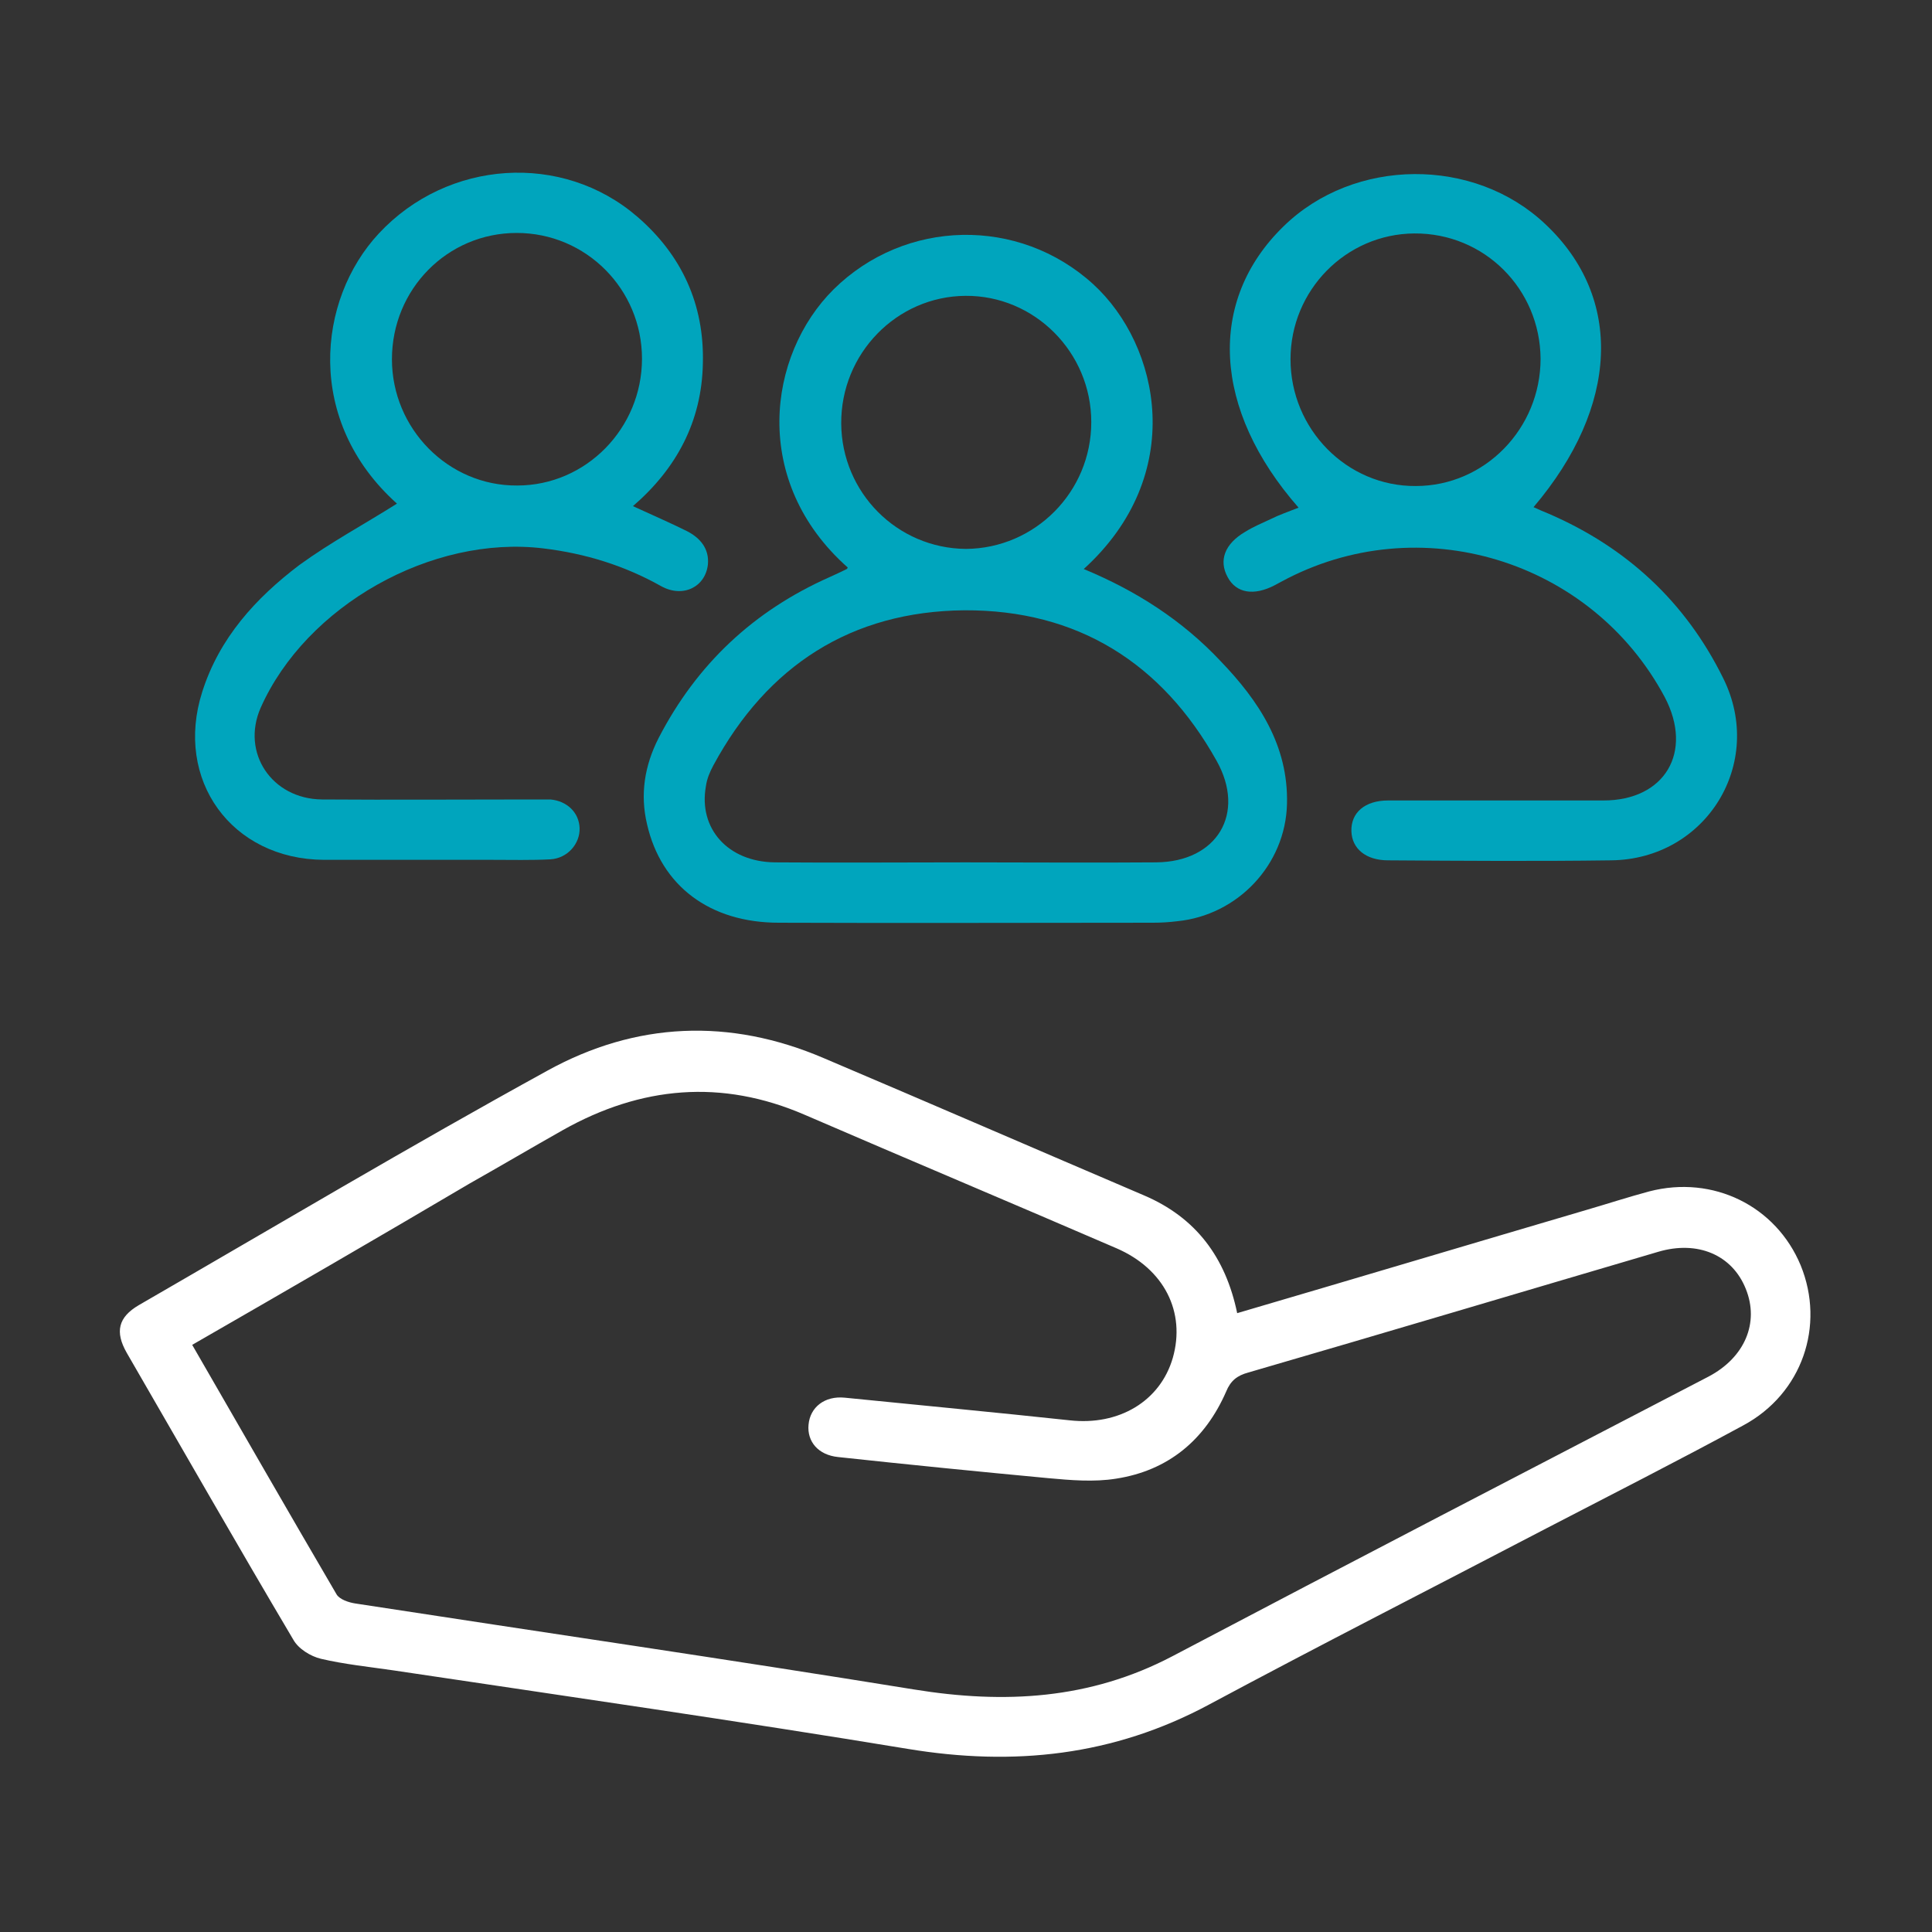
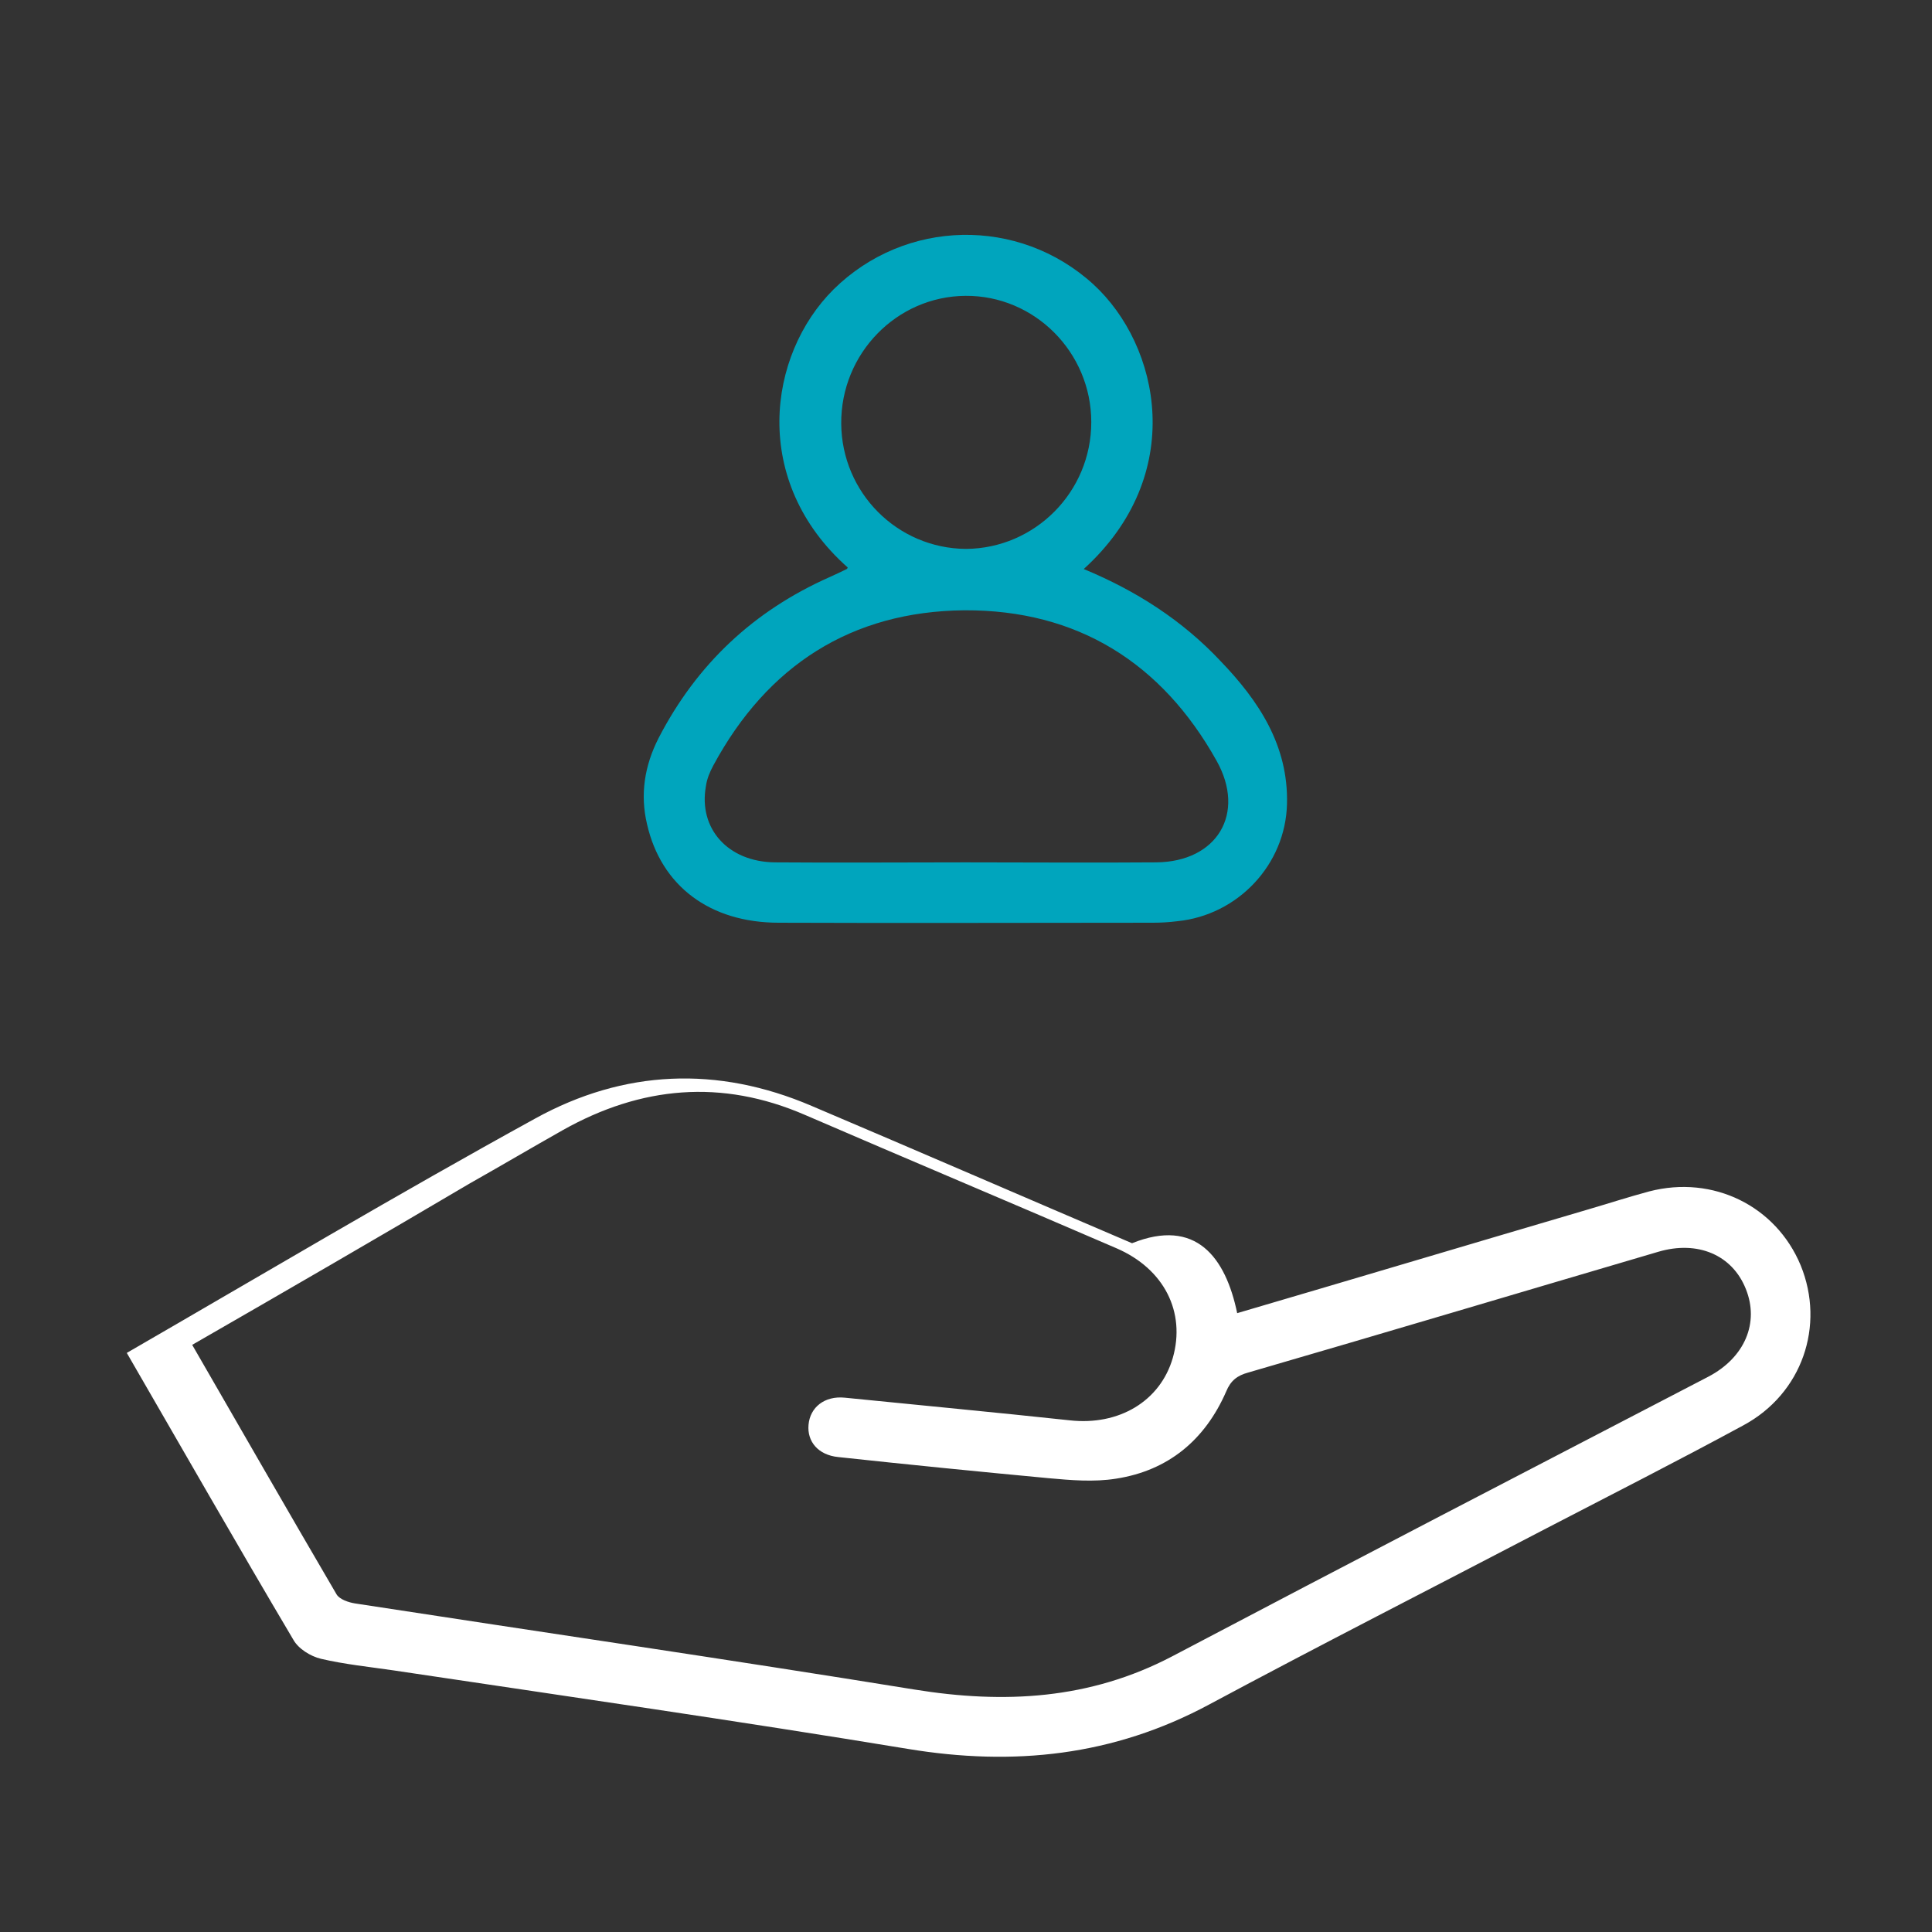
<svg xmlns="http://www.w3.org/2000/svg" id="Calque_1" x="0px" y="0px" viewBox="0 0 384 384" style="enable-background:new 0 0 384 384;" xml:space="preserve">
  <rect x="0" y="0" width="384" height="384" fill="#333333" stroke="none" />
  <style type="text/css">	.st0{fill:#FFFFFF;}	.st1{fill:#00A5BD;}</style>
  <g>
-     <path class="st0" d="M245.9,261c23.5-6.9,46.6-13.8,69.7-20.6c4.1-1.2,8.1-2.5,12.2-3.6c12.7-3.3,25.2,2.9,30.1,14.7  c4.9,12,0.3,25.5-11.4,31.8c-12.9,7-26.1,13.7-39.2,20.5c-22.4,11.7-44.8,23.1-67,35c-19,10.2-38.8,12.3-59.9,8.8  c-34-5.6-68.1-10.5-102.2-15.6c-4.8-0.7-9.7-1.2-14.4-2.3c-2.1-0.5-4.5-2-5.5-3.8c-11.2-18.9-22.1-38-33.1-57  c-2.4-4.2-1.7-7.1,2.4-9.5c27-15.6,53.9-31.6,81.2-46.6c17.6-9.7,36.2-10.5,54.9-2.5c21.2,9,42.4,18.2,63.7,27.3  C237.7,242,243.6,249.9,245.9,261z M38.2,267.3c9.7,16.8,19.1,33.2,28.7,49.6c0.6,1,2.4,1.6,3.7,1.8c37,5.7,74.1,11.1,111.1,17.1  c17.9,2.9,34.9,2,51.3-6.6c35.5-18.7,71-37.1,106.6-55.6c7.2-3.8,10.1-10.7,7.4-17.4c-2.7-6.8-9.6-9.7-17.4-7.4  c-27.2,8-54.3,16.1-81.5,24c-2.2,0.6-3.5,1.6-4.4,3.8c-4.2,9.6-11.5,15.7-21.9,17.3c-4.4,0.7-9,0.3-13.4-0.1  c-13.9-1.3-27.9-2.7-41.8-4.2c-4-0.4-6.2-3.1-5.9-6.4c0.3-3.5,3.2-5.8,7.2-5.4c14.9,1.5,29.8,2.9,44.7,4.5  c9.8,1.1,18-3.8,20.5-12.4c2.6-9.1-1.7-17.7-11.2-21.8c-20.6-8.9-41.3-17.6-61.9-26.5c-16.6-7.2-32.6-5.7-48.1,3  c-6.2,3.5-12.3,7.1-18.5,10.6C75.1,246,56.8,256.6,38.2,267.3z" />
+     <path class="st0" d="M245.9,261c23.5-6.9,46.6-13.8,69.7-20.6c4.1-1.2,8.1-2.5,12.2-3.6c12.7-3.3,25.2,2.9,30.1,14.7  c4.9,12,0.3,25.5-11.4,31.8c-12.9,7-26.1,13.7-39.2,20.5c-22.4,11.7-44.8,23.1-67,35c-19,10.2-38.8,12.3-59.9,8.8  c-34-5.6-68.1-10.5-102.2-15.6c-4.8-0.7-9.7-1.2-14.4-2.3c-2.1-0.5-4.5-2-5.5-3.8c-11.2-18.9-22.1-38-33.1-57  c27-15.6,53.9-31.6,81.2-46.6c17.6-9.7,36.2-10.5,54.9-2.5c21.2,9,42.4,18.2,63.7,27.3  C237.7,242,243.6,249.9,245.9,261z M38.2,267.3c9.7,16.8,19.1,33.2,28.7,49.6c0.6,1,2.4,1.6,3.7,1.8c37,5.7,74.1,11.1,111.1,17.1  c17.9,2.9,34.9,2,51.3-6.6c35.5-18.7,71-37.1,106.6-55.6c7.2-3.8,10.1-10.7,7.4-17.4c-2.7-6.8-9.6-9.7-17.4-7.4  c-27.2,8-54.3,16.1-81.5,24c-2.2,0.6-3.5,1.6-4.4,3.8c-4.2,9.6-11.5,15.7-21.9,17.3c-4.4,0.7-9,0.3-13.4-0.1  c-13.9-1.3-27.9-2.7-41.8-4.2c-4-0.4-6.2-3.1-5.9-6.4c0.3-3.5,3.2-5.8,7.2-5.4c14.9,1.5,29.8,2.9,44.7,4.5  c9.8,1.1,18-3.8,20.5-12.4c2.6-9.1-1.7-17.7-11.2-21.8c-20.6-8.9-41.3-17.6-61.9-26.5c-16.6-7.2-32.6-5.7-48.1,3  c-6.2,3.5-12.3,7.1-18.5,10.6C75.1,246,56.8,256.6,38.2,267.3z" />
    <path class="st1" d="M215.4,113.1c10.4,4.3,19.6,10.2,27.2,18.3c7.6,7.9,13.5,16.8,13.2,28.4c-0.3,12.1-9.8,22.1-21.8,23.3  c-1.6,0.2-3.2,0.3-4.9,0.3c-24.8,0-49.5,0.1-74.3,0c-13.7,0-23.4-7.3-26.2-19.6c-1.4-5.9-0.5-11.6,2.3-17.1  c7.6-14.7,18.9-25.3,34-32c1.1-0.5,2.2-1,3.4-1.6c0.1,0,0.1-0.2,0.2-0.3c-19.3-17.1-16-42.2-2.8-55.3c14.2-14,36.8-14.5,51.6-1  C230.6,68.7,236,94.4,215.4,113.1z M191.9,171.4c12.6,0,25.2,0.1,37.9,0c12.1-0.1,17.9-9.7,12-20.2c-10.9-19.5-27.7-30-50.1-29.9  c-22.5,0.2-39.2,11-49.9,30.8c-0.7,1.3-1.3,2.7-1.5,4.2c-1.5,8.4,4.4,15,13.7,15.1C166.6,171.5,179.2,171.4,191.9,171.4z   M216.9,83.9c0-13.9-11.3-25.2-25-25.1c-13.7,0.1-24.8,11.5-24.7,25.4c0.1,13.7,11.1,24.8,24.8,24.9  C205.7,109,216.9,97.8,216.9,83.9z" />
-     <path class="st1" d="M78.9,100.1C60.6,83.7,63,59.6,75.3,46.4c13.7-14.7,36.5-16.2,51.4-3.3c8.8,7.6,13.3,17.4,13,29.1  c-0.2,11.5-5.2,20.9-13.9,28.4c3.9,1.8,7.4,3.3,10.8,5c2.5,1.3,4.4,3.4,4.1,6.6c-0.5,4.5-5,6.7-9.3,4.3c-7.3-4.1-15.1-6.5-23.4-7.5  c-22.2-2.7-47.2,11.4-56.2,31.7c-3.9,8.9,2.2,18.1,12.2,18.2c14,0.1,28,0,42,0c1.1,0,2.3,0,3.4,0c3.3,0.3,5.7,2.6,5.8,5.7  c0.1,3.1-2.4,6-5.8,6.2c-3.9,0.2-7.7,0.1-11.6,0.1c-11.1,0-22.3,0-33.4,0c-18.4-0.1-29.8-15.9-24.2-33.4  c3.4-10.7,10.6-18.6,19.3-25.2C65.7,107.8,72.4,104.2,78.9,100.1z M102.7,46.3c-13.8,0-24.8,11.2-24.8,25.1  c0,13.8,11.2,25.2,24.9,25.1c13.7,0,24.8-11.4,24.8-25.2C127.6,57.5,116.5,46.3,102.7,46.3z" />
-     <path class="st1" d="M258.1,100.9c-17.1-19.5-18.2-41.1-3-55.9c14-13.7,37.9-13.9,52.1-0.4c15.5,14.6,14.6,36.2-2.4,56.2  c1.1,0.5,2,0.9,3,1.3c15.5,6.7,27.2,17.5,34.7,32.7c8.4,16.9-3.4,36-22.3,36.2c-14.8,0.2-29.5,0.1-44.3,0c-4.4,0-7.2-2.3-7.3-5.8  c-0.1-3.7,2.7-6.1,7.3-6.1c14.3,0,28.5,0,42.8,0c12.2,0,17.9-9.6,12.2-20.5c-14.6-27.4-48.9-37.8-76.2-23c-0.4,0.2-0.9,0.5-1.3,0.7  c-4.2,2.2-7.7,1.6-9.4-1.6c-1.8-3.3-0.6-6.6,3.5-9c1.6-1,3.3-1.7,5-2.5C254.3,102.3,256.1,101.7,258.1,100.9z M306.2,71.3  c-0.1-13.9-11.2-25-25.1-24.9c-13.6,0.1-24.6,11.3-24.6,25c0,13.9,11.2,25.3,24.9,25.2C295.1,96.6,306.2,85.2,306.2,71.3z" />
  </g>
</svg>